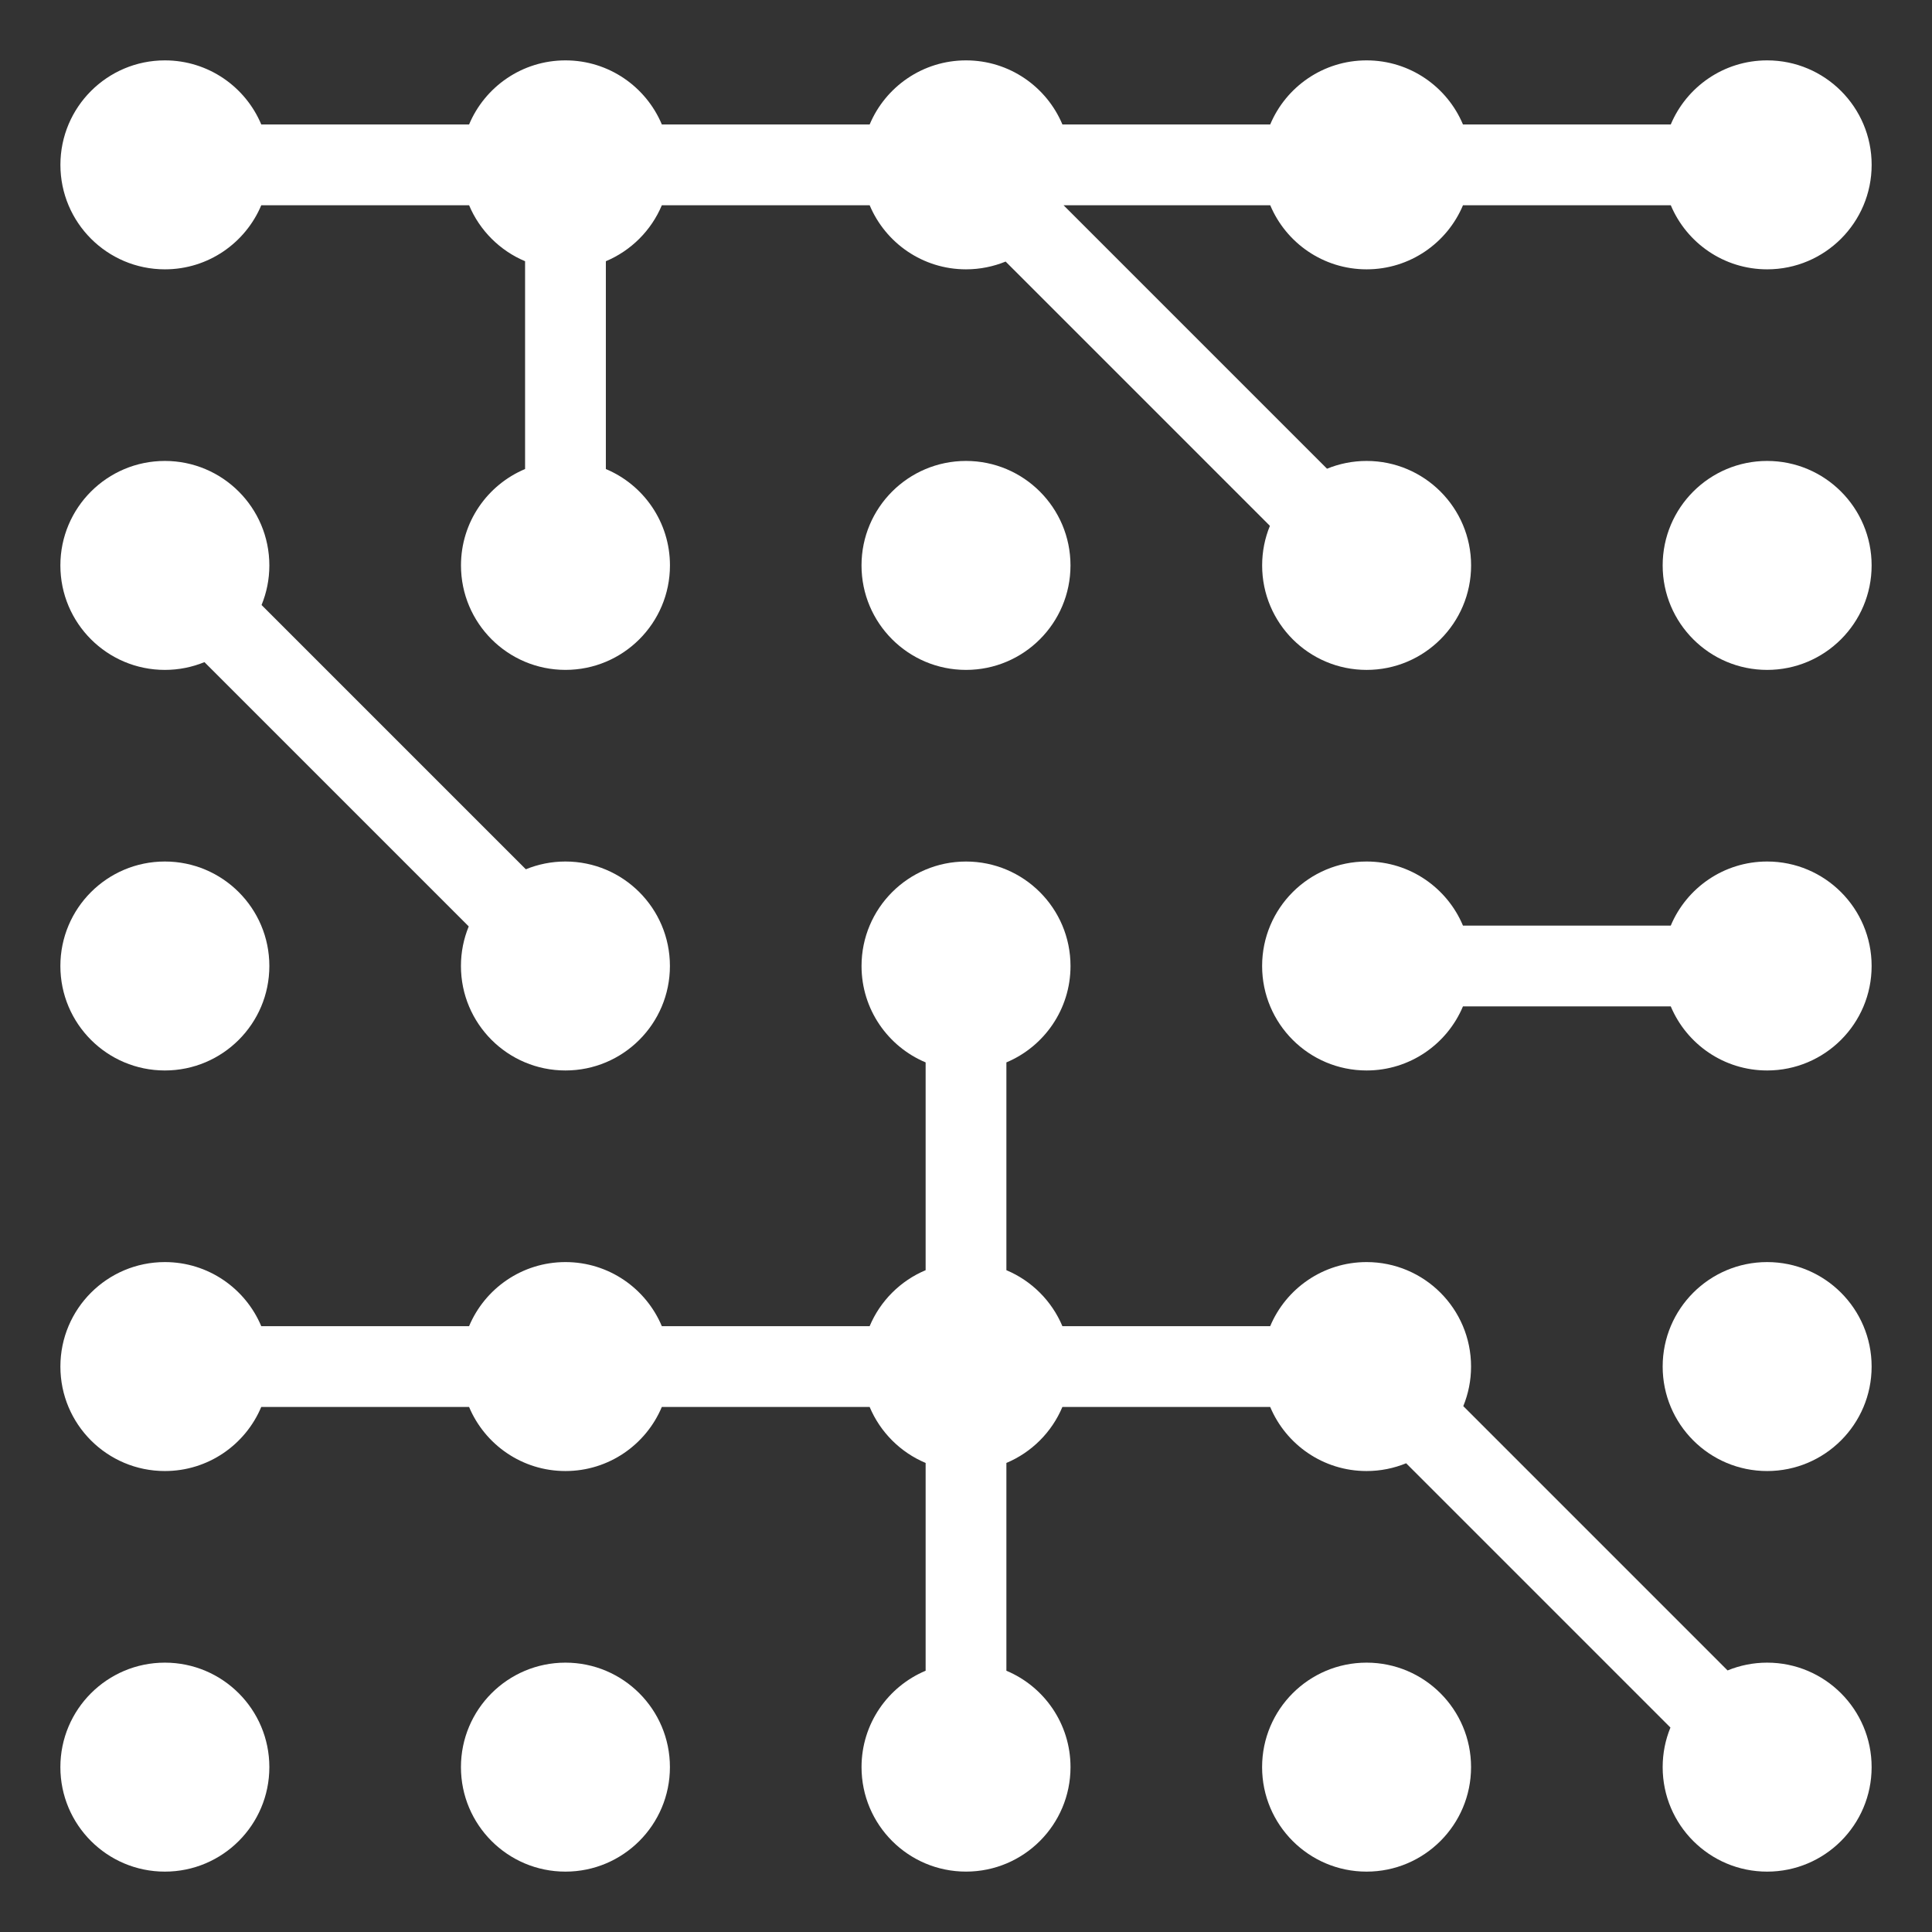
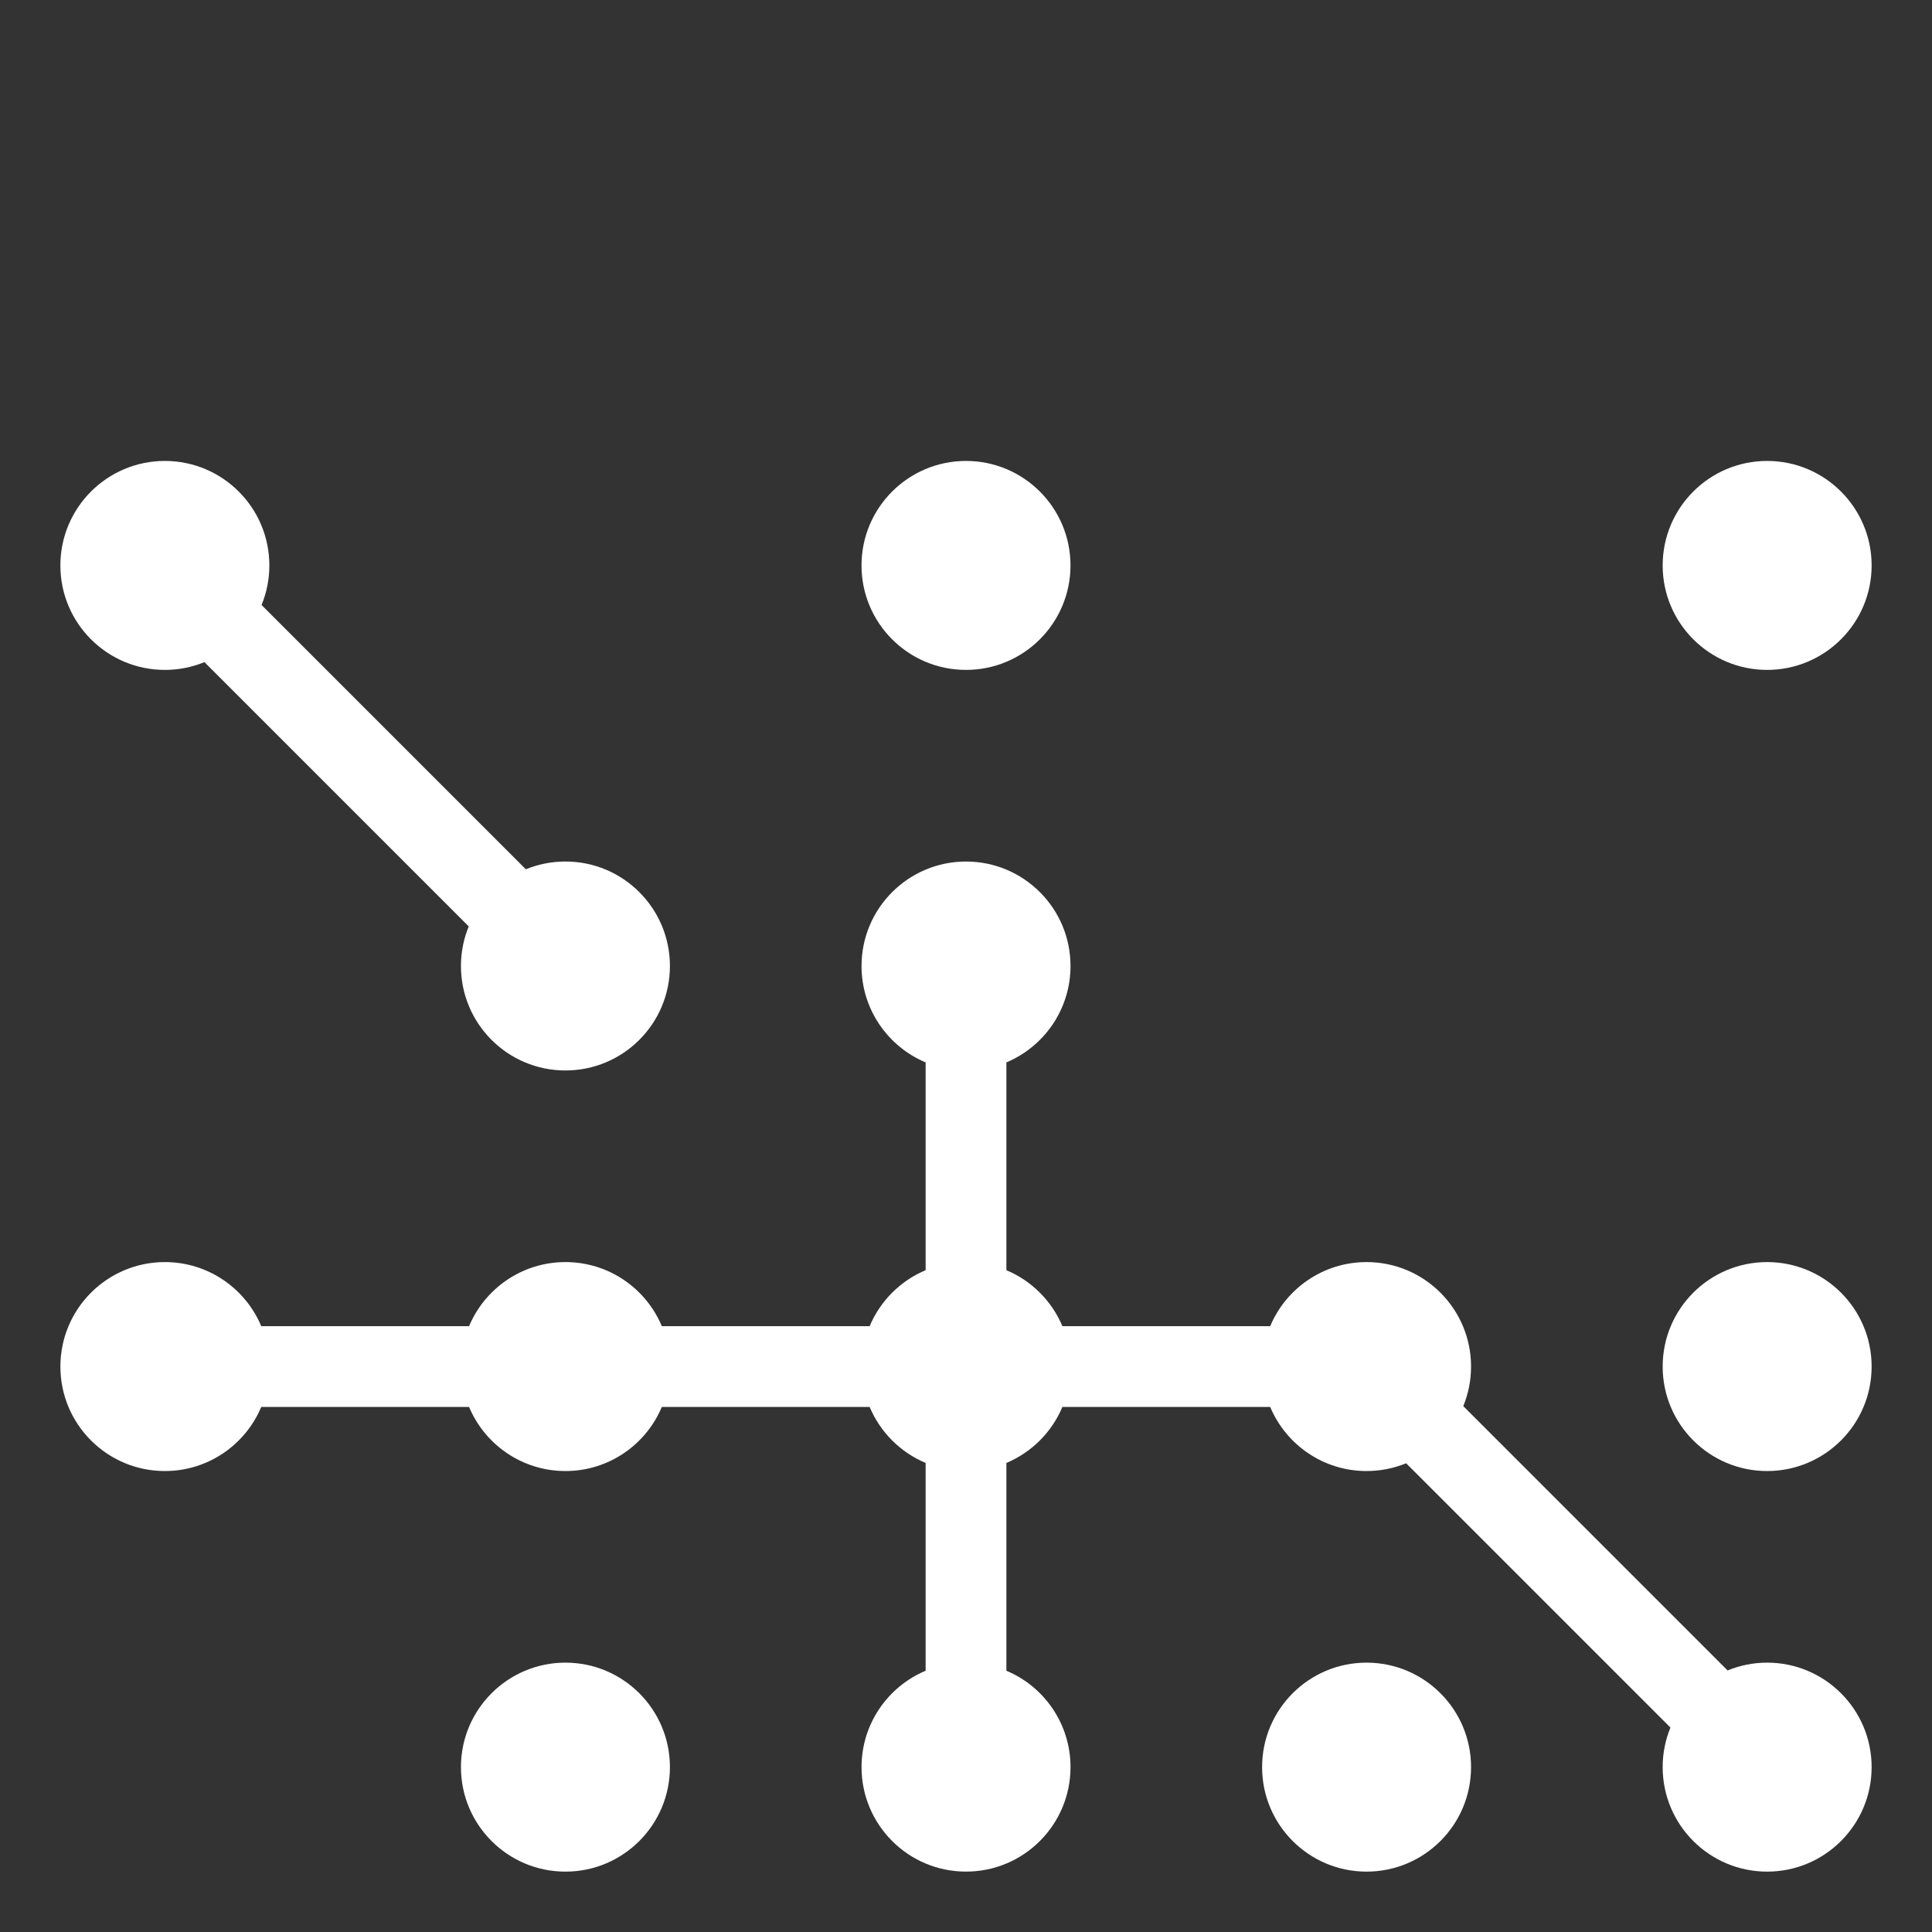
<svg xmlns="http://www.w3.org/2000/svg" id="Layer_1" version="1.1" viewBox="0 0 960 960">
  <rect x="0" y="0" width="960" height="960" fill="#333333" stroke="none" />
  <defs>
    <style> .st0 { fill: #ffffff; } </style>
  </defs>
  <g id="g8">
    <g id="g10">
-       <path id="path12" class="st0" d="M81.92,531.91c28.67,0,51.92-23.24,51.92-51.91s-23.25-51.92-51.92-51.92-51.92,23.25-51.92,51.92,23.24,51.91,51.92,51.91" />
-       <path id="path14" class="st0" d="M878.08,428.08c-21.55,0-40.05,13.14-47.89,31.85h-103.25c-7.85-18.71-26.33-31.85-47.89-31.85-28.67,0-51.91,23.25-51.91,51.92s23.24,51.91,51.91,51.91c21.56,0,40.05-13.14,47.89-31.85h103.25c7.86,18.71,26.34,31.85,47.89,31.85,28.67,0,51.92-23.24,51.92-51.91s-23.25-51.92-51.92-51.92" />
-       <path id="path16" class="st0" d="M81.92,826.16c-28.67,0-51.92,23.25-51.92,51.92s23.24,51.92,51.92,51.92,51.92-23.25,51.92-51.92-23.25-51.92-51.92-51.92" />
      <path id="path18" class="st0" d="M280.96,826.16c-28.67,0-51.92,23.25-51.92,51.92s23.24,51.92,51.92,51.92,51.92-23.25,51.92-51.92-23.24-51.92-51.92-51.92" />
      <path id="path20" class="st0" d="M679.04,826.16c-28.67,0-51.91,23.25-51.91,51.92s23.24,51.92,51.91,51.92,51.92-23.25,51.92-51.92-23.25-51.92-51.92-51.92" />
      <path id="path22" class="st0" d="M878.08,826.16c-6.96,0-13.6,1.39-19.66,3.87l-131.32-131.33c2.48-6.06,3.86-12.7,3.86-19.66,0-28.67-23.25-51.92-51.92-51.92-21.55,0-40.05,13.14-47.89,31.85h-103.25c-5.26-12.53-15.3-22.56-27.83-27.82v-103.25c18.71-7.85,31.86-26.34,31.86-47.89,0-28.67-23.25-51.92-51.92-51.92s-51.92,23.25-51.92,51.92c0,21.55,13.14,40.05,31.85,47.89v103.25c-12.53,5.26-22.57,15.29-27.82,27.82h-103.26c-7.85-18.71-26.33-31.85-47.89-31.85s-40.04,13.14-47.89,31.85h-103.26c-7.85-18.71-26.33-31.85-47.89-31.85-28.67,0-51.92,23.25-51.92,51.92s23.24,51.91,51.92,51.91c21.56,0,40.04-13.14,47.89-31.85h103.26c7.85,18.71,26.33,31.85,47.89,31.85s40.04-13.14,47.89-31.85h103.26c5.26,12.53,15.29,22.57,27.82,27.83v103.25c-18.71,7.85-31.85,26.34-31.85,47.89,0,28.67,23.24,51.92,51.92,51.92s51.92-23.25,51.92-51.92c0-21.55-13.14-40.05-31.86-47.89v-103.25c12.53-5.26,22.57-15.29,27.83-27.83h103.25c7.85,18.71,26.34,31.85,47.89,31.85,6.97,0,13.6-1.38,19.67-3.86l131.32,131.32c-2.49,6.07-3.86,12.71-3.86,19.67,0,28.67,23.25,51.92,51.91,51.92s51.92-23.25,51.92-51.92-23.25-51.92-51.92-51.92" />
      <path id="path24" class="st0" d="M878.08,627.12c-28.67,0-51.91,23.25-51.91,51.92s23.25,51.91,51.91,51.91,51.92-23.24,51.92-51.91-23.25-51.92-51.92-51.92" />
      <path id="path26" class="st0" d="M81.92,229.04c-28.67,0-51.92,23.25-51.92,51.92s23.24,51.91,51.92,51.91c6.96,0,13.6-1.38,19.67-3.86l131.32,131.32c-2.49,6.07-3.87,12.7-3.87,19.67,0,28.67,23.24,51.91,51.92,51.91s51.92-23.24,51.92-51.91-23.24-51.92-51.92-51.92c-6.96,0-13.6,1.38-19.67,3.86l-131.32-131.32c2.49-6.07,3.87-12.7,3.87-19.66,0-28.67-23.25-51.92-51.92-51.92" />
      <path id="path28" class="st0" d="M878.08,229.04c-28.67,0-51.91,23.25-51.91,51.92s23.25,51.91,51.91,51.91,51.92-23.25,51.92-51.91-23.25-51.92-51.92-51.92" />
      <path id="path30" class="st0" d="M480,332.87c28.68,0,51.92-23.25,51.92-51.91s-23.25-51.92-51.92-51.92-51.92,23.25-51.92,51.92,23.24,51.91,51.92,51.91" />
-       <path id="path32" class="st0" d="M878.08,30c-21.55,0-40.04,13.14-47.89,31.85h-103.25c-7.85-18.71-26.33-31.85-47.89-31.85s-40.05,13.14-47.89,31.85h-103.25c-7.85-18.71-26.33-31.85-47.89-31.85s-40.04,13.14-47.89,31.85h-103.26c-7.85-18.71-26.33-31.85-47.89-31.85s-40.04,13.14-47.89,31.85h-103.26c-7.85-18.71-26.33-31.85-47.89-31.85-28.67,0-51.92,23.25-51.92,51.91s23.24,51.92,51.92,51.92c21.56,0,40.04-13.14,47.89-31.85h103.26c5.26,12.53,15.29,22.56,27.82,27.82v103.26c-18.71,7.85-31.85,26.33-31.85,47.89,0,28.67,23.24,51.91,51.92,51.91s51.92-23.25,51.92-51.91c0-21.56-13.14-40.05-31.85-47.89v-103.26c12.53-5.26,22.57-15.29,27.82-27.82h103.26c7.85,18.71,26.34,31.85,47.89,31.85,6.96,0,13.6-1.39,19.67-3.86l131.32,131.32c-2.49,6.07-3.86,12.7-3.86,19.67,0,28.67,23.24,51.91,51.91,51.91s51.92-23.25,51.92-51.91-23.25-51.92-51.92-51.92c-6.96,0-13.6,1.38-19.67,3.86l-130.92-130.92h102.7c7.85,18.71,26.34,31.85,47.89,31.85s40.05-13.14,47.89-31.85h103.25c7.86,18.71,26.34,31.85,47.89,31.85,28.67,0,51.92-23.25,51.92-51.92s-23.25-51.91-51.92-51.91" />
    </g>
  </g>
</svg>